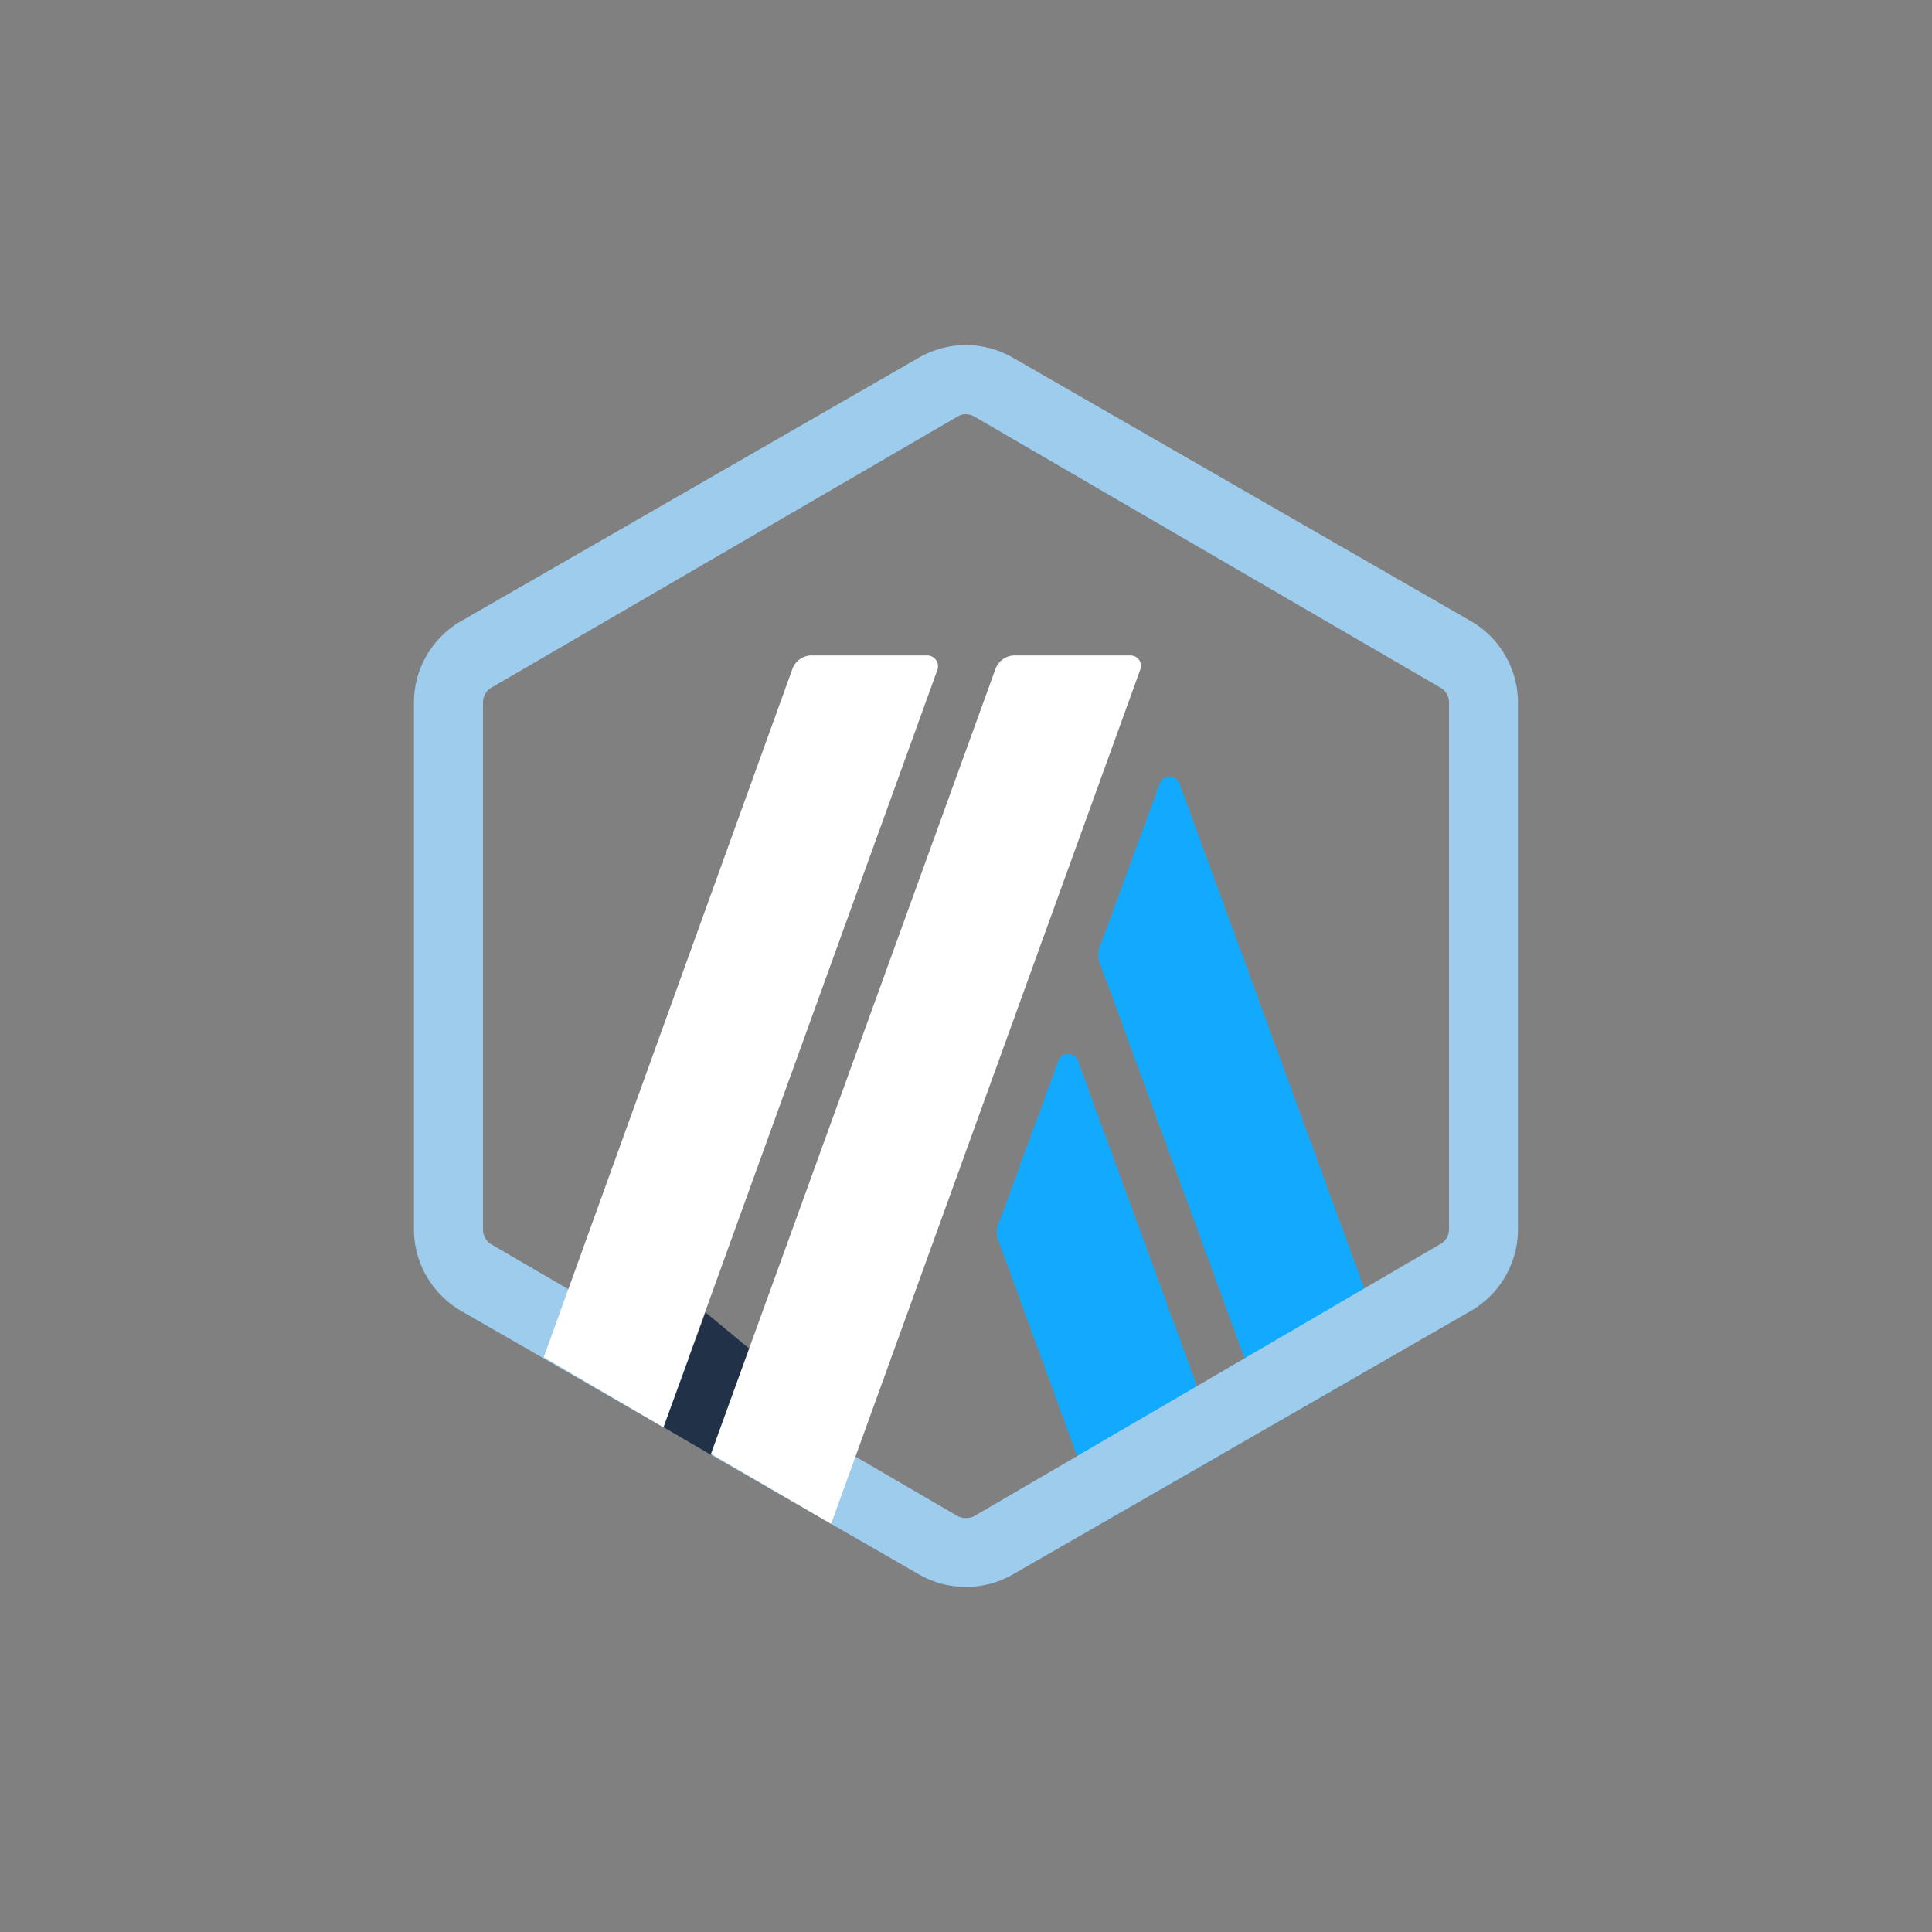
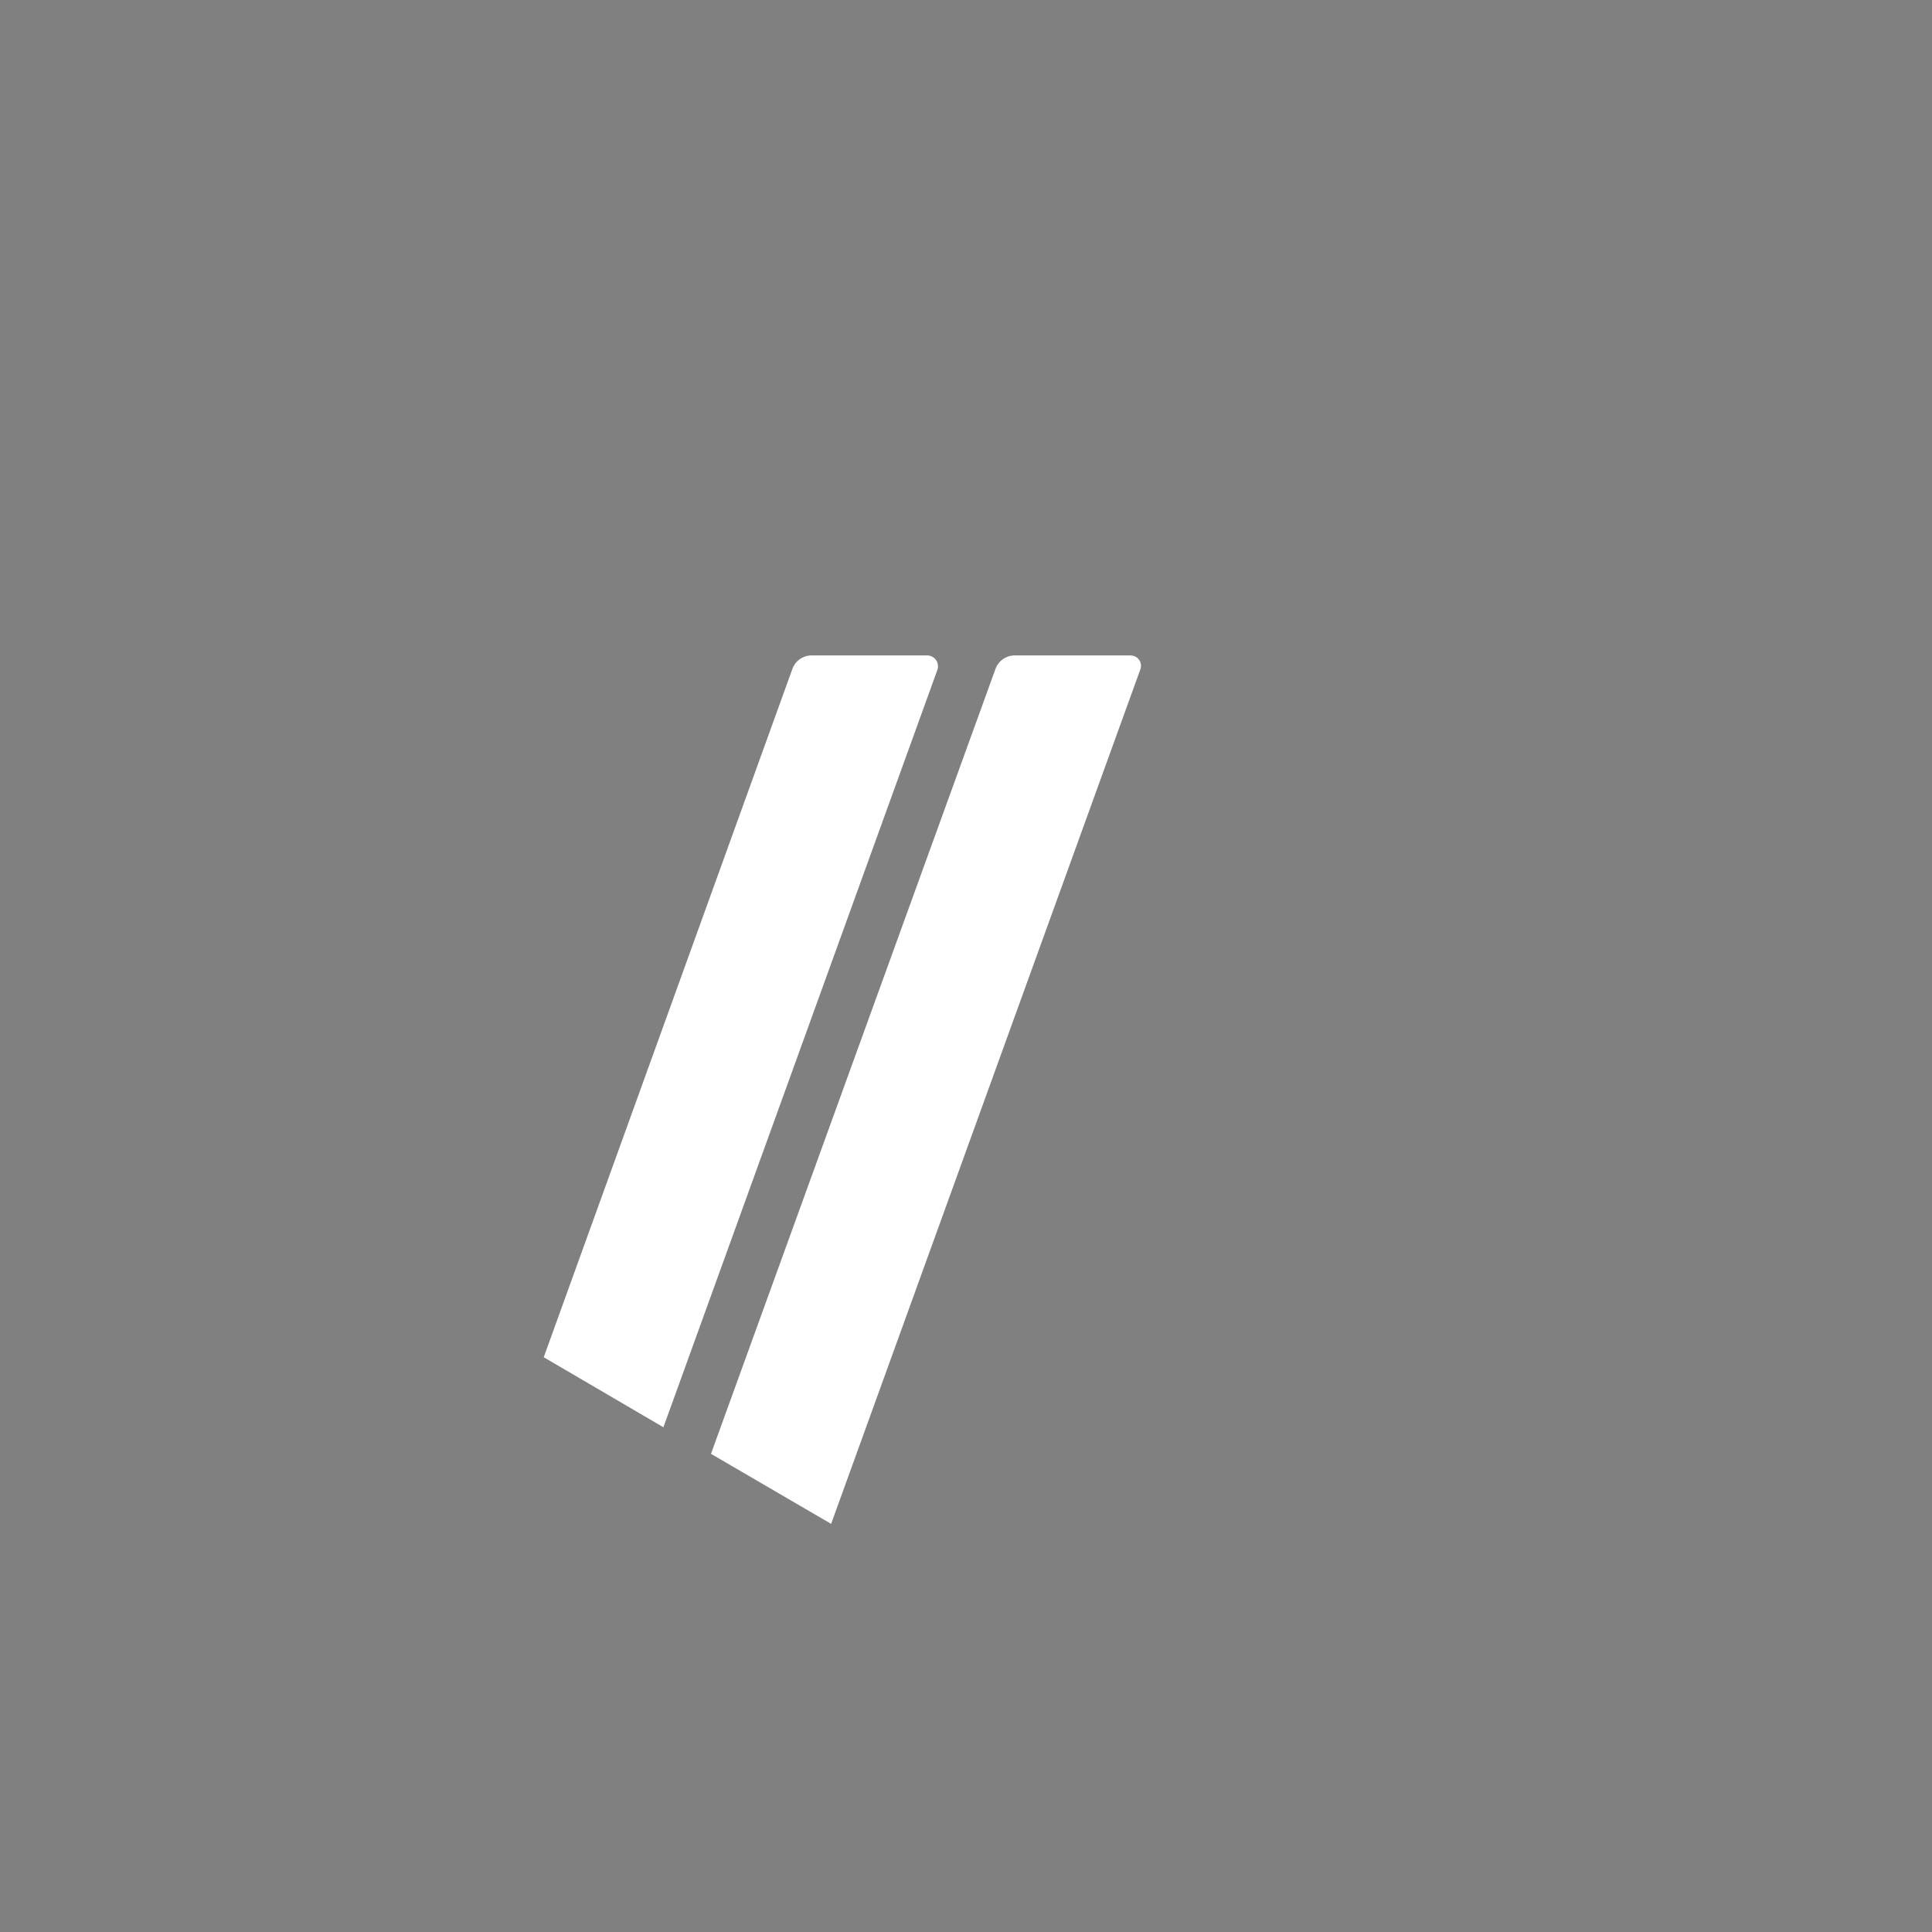
<svg xmlns="http://www.w3.org/2000/svg" fill="none" viewBox="0 0 16 16">
  <rect x="0" y="0" width="16" height="16" fill="#808080" stroke="none" />
-   <path fill="#12AAFF" d="m8.766 8.783-.5 1.363a.16.16 0 0 0 0 .12l.857 2.348.997-.571-1.194-3.26a.086.086 0 0 0-.16 0m1-2.297a.086.086 0 0 0-.16 0l-.5 1.362a.16.16 0 0 0 0 .12l1.408 3.846.994-.571-1.742-4.76z" />
-   <path fill="#9DCCED" d="M8 3.431a.13.13 0 0 1 .071.02l3.857 2.243a.14.14 0 0 1 .072.123v4.363a.14.14 0 0 1-.072.123l-3.857 2.251a.15.15 0 0 1-.143 0l-3.857-2.248A.14.14 0 0 1 4 10.183V5.817c0-.051.028-.097.071-.123l3.857-2.243A.14.14 0 0 1 8 3.43zm0-.574a.8.8 0 0 0-.392.106L3.82 5.143a.78.78 0 0 0-.392.674v4.363c0 .277.149.537.392.677l3.788 2.18a.78.78 0 0 0 .783 0l3.789-2.18a.78.78 0 0 0 .391-.677V5.817a.78.78 0 0 0-.391-.674l-3.79-2.18A.8.8 0 0 0 8 2.857" />
-   <path fill="#213147" d="m5.494 11.82.349-.951.7.58-.655.6z" />
  <path fill="#fff" d="M7.683 5.428H6.72a.17.17 0 0 0-.16.118L4.503 11.24l.991.58 2.269-6.272a.09.09 0 0 0-.083-.12zm1.68 0h-.96a.17.17 0 0 0-.16.115L5.888 12.04l.995.58 2.56-7.074a.086.086 0 0 0-.04-.108.1.1 0 0 0-.04-.01" />
</svg>